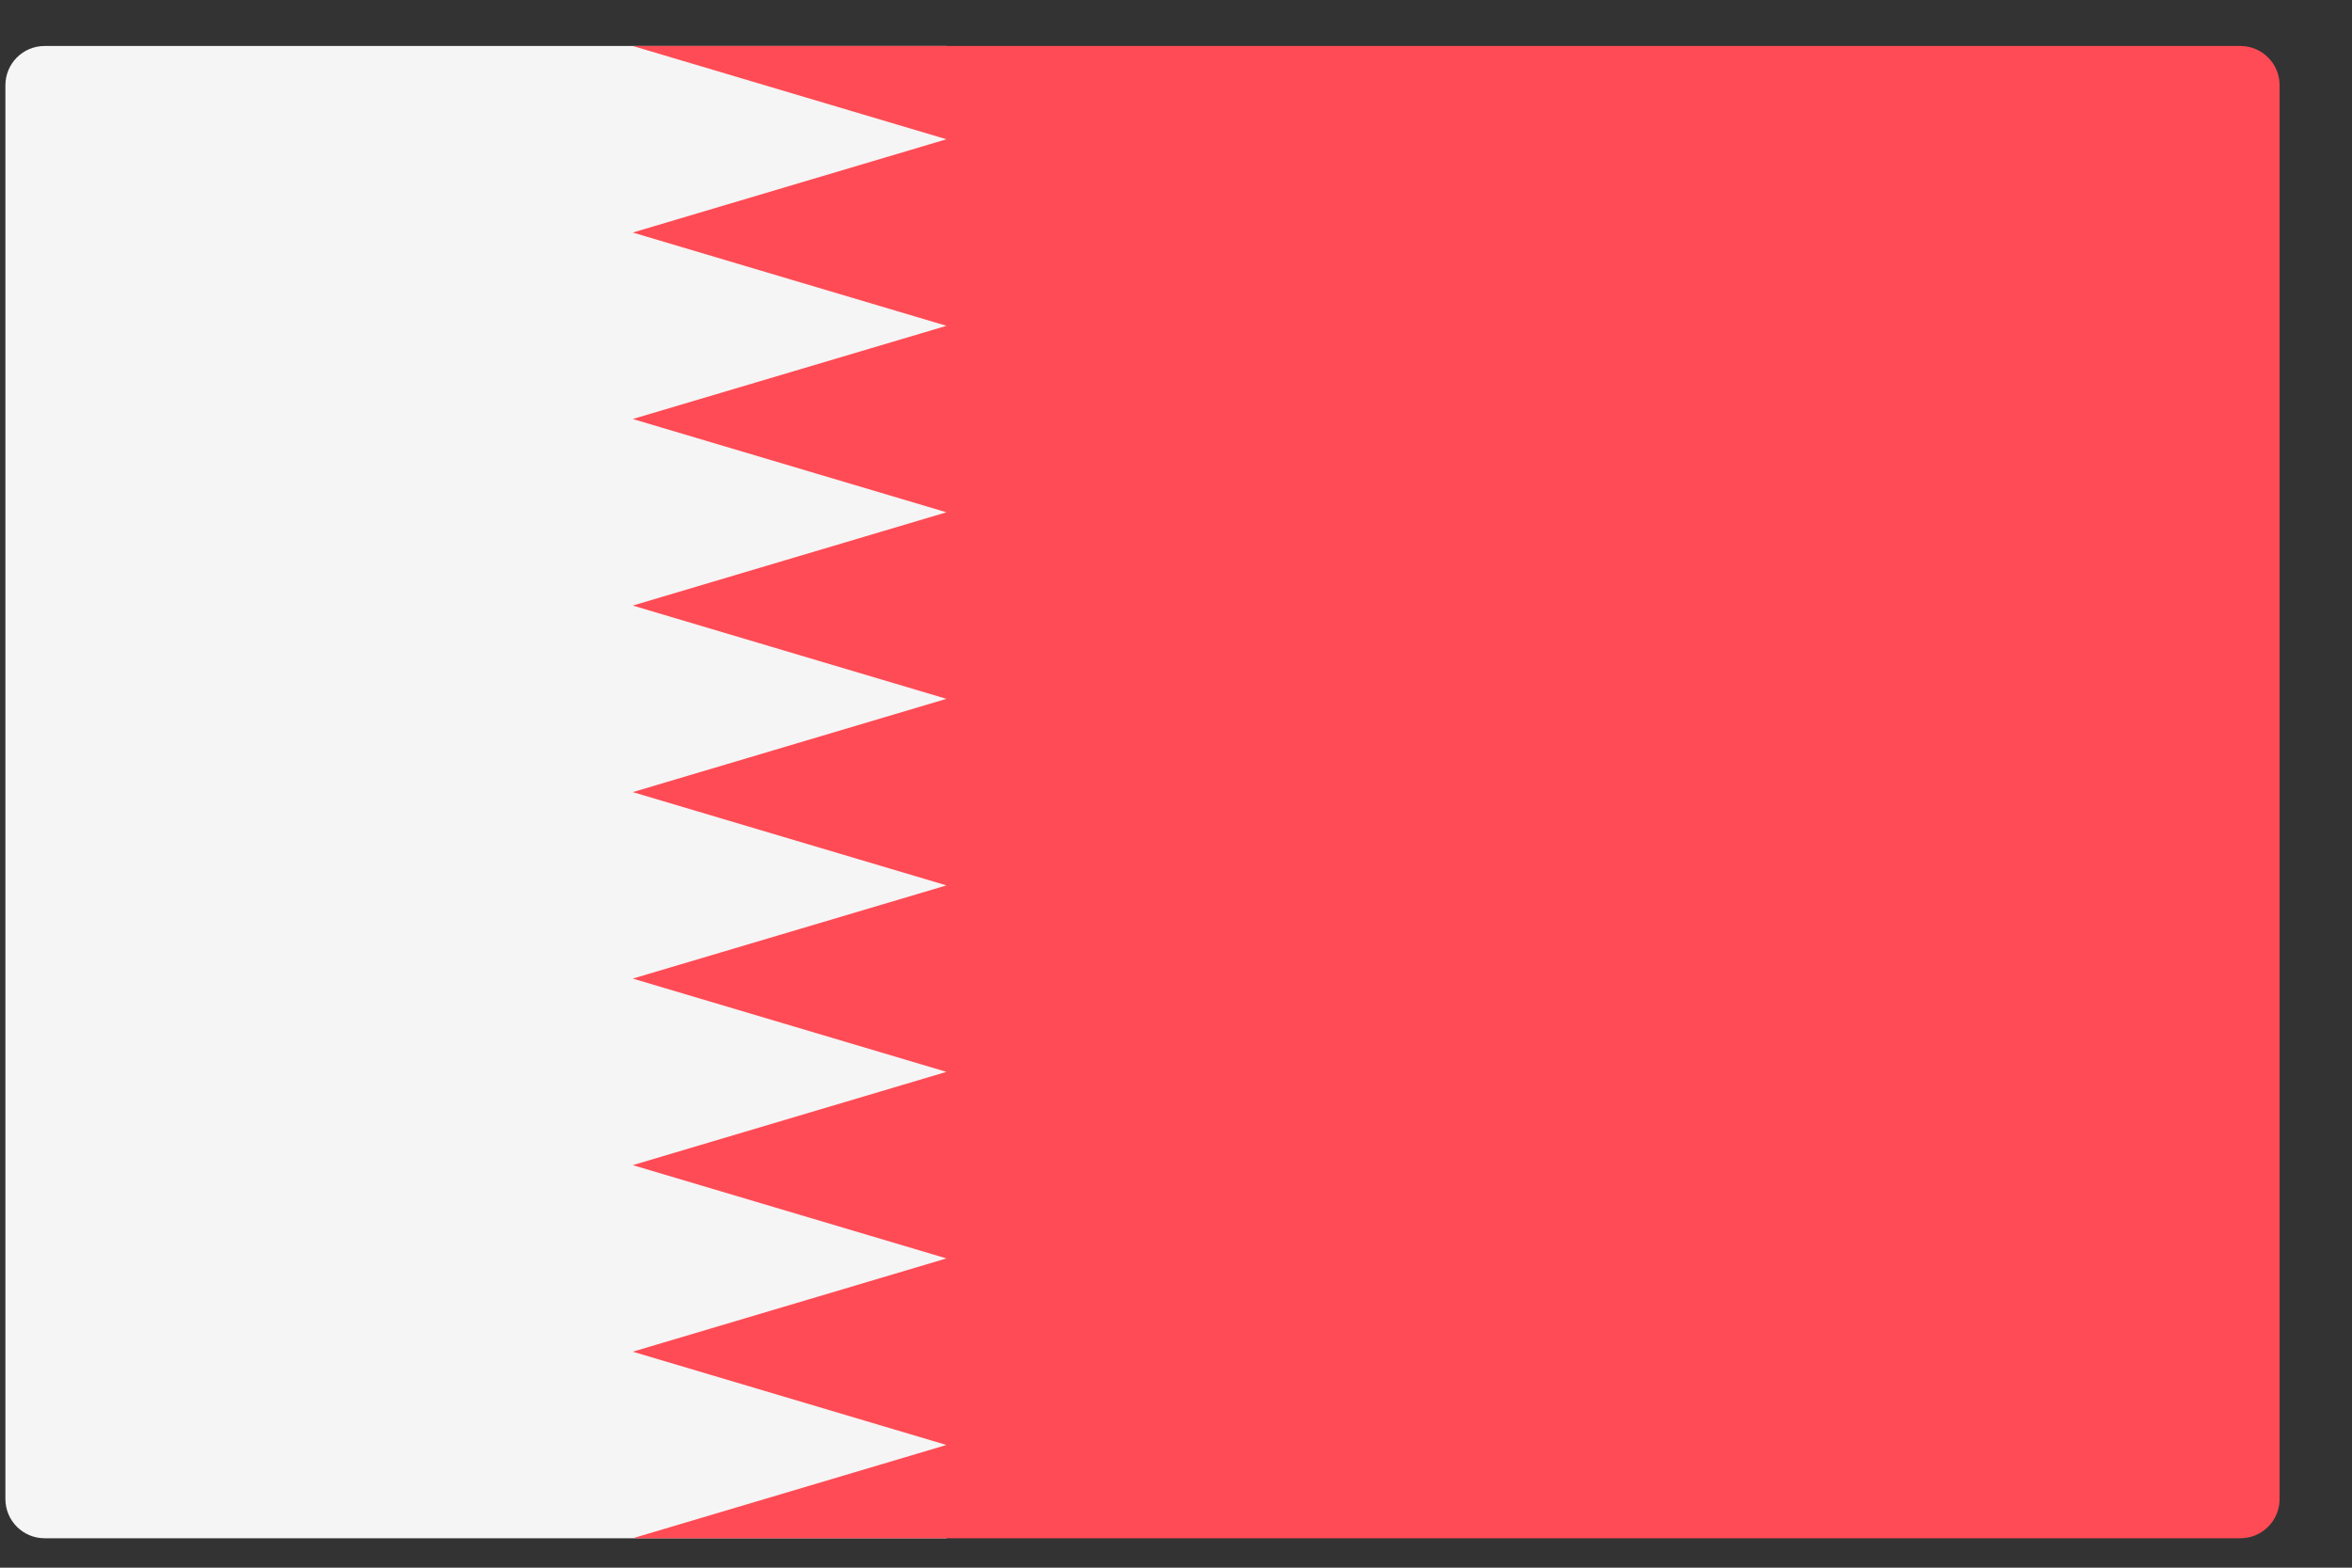
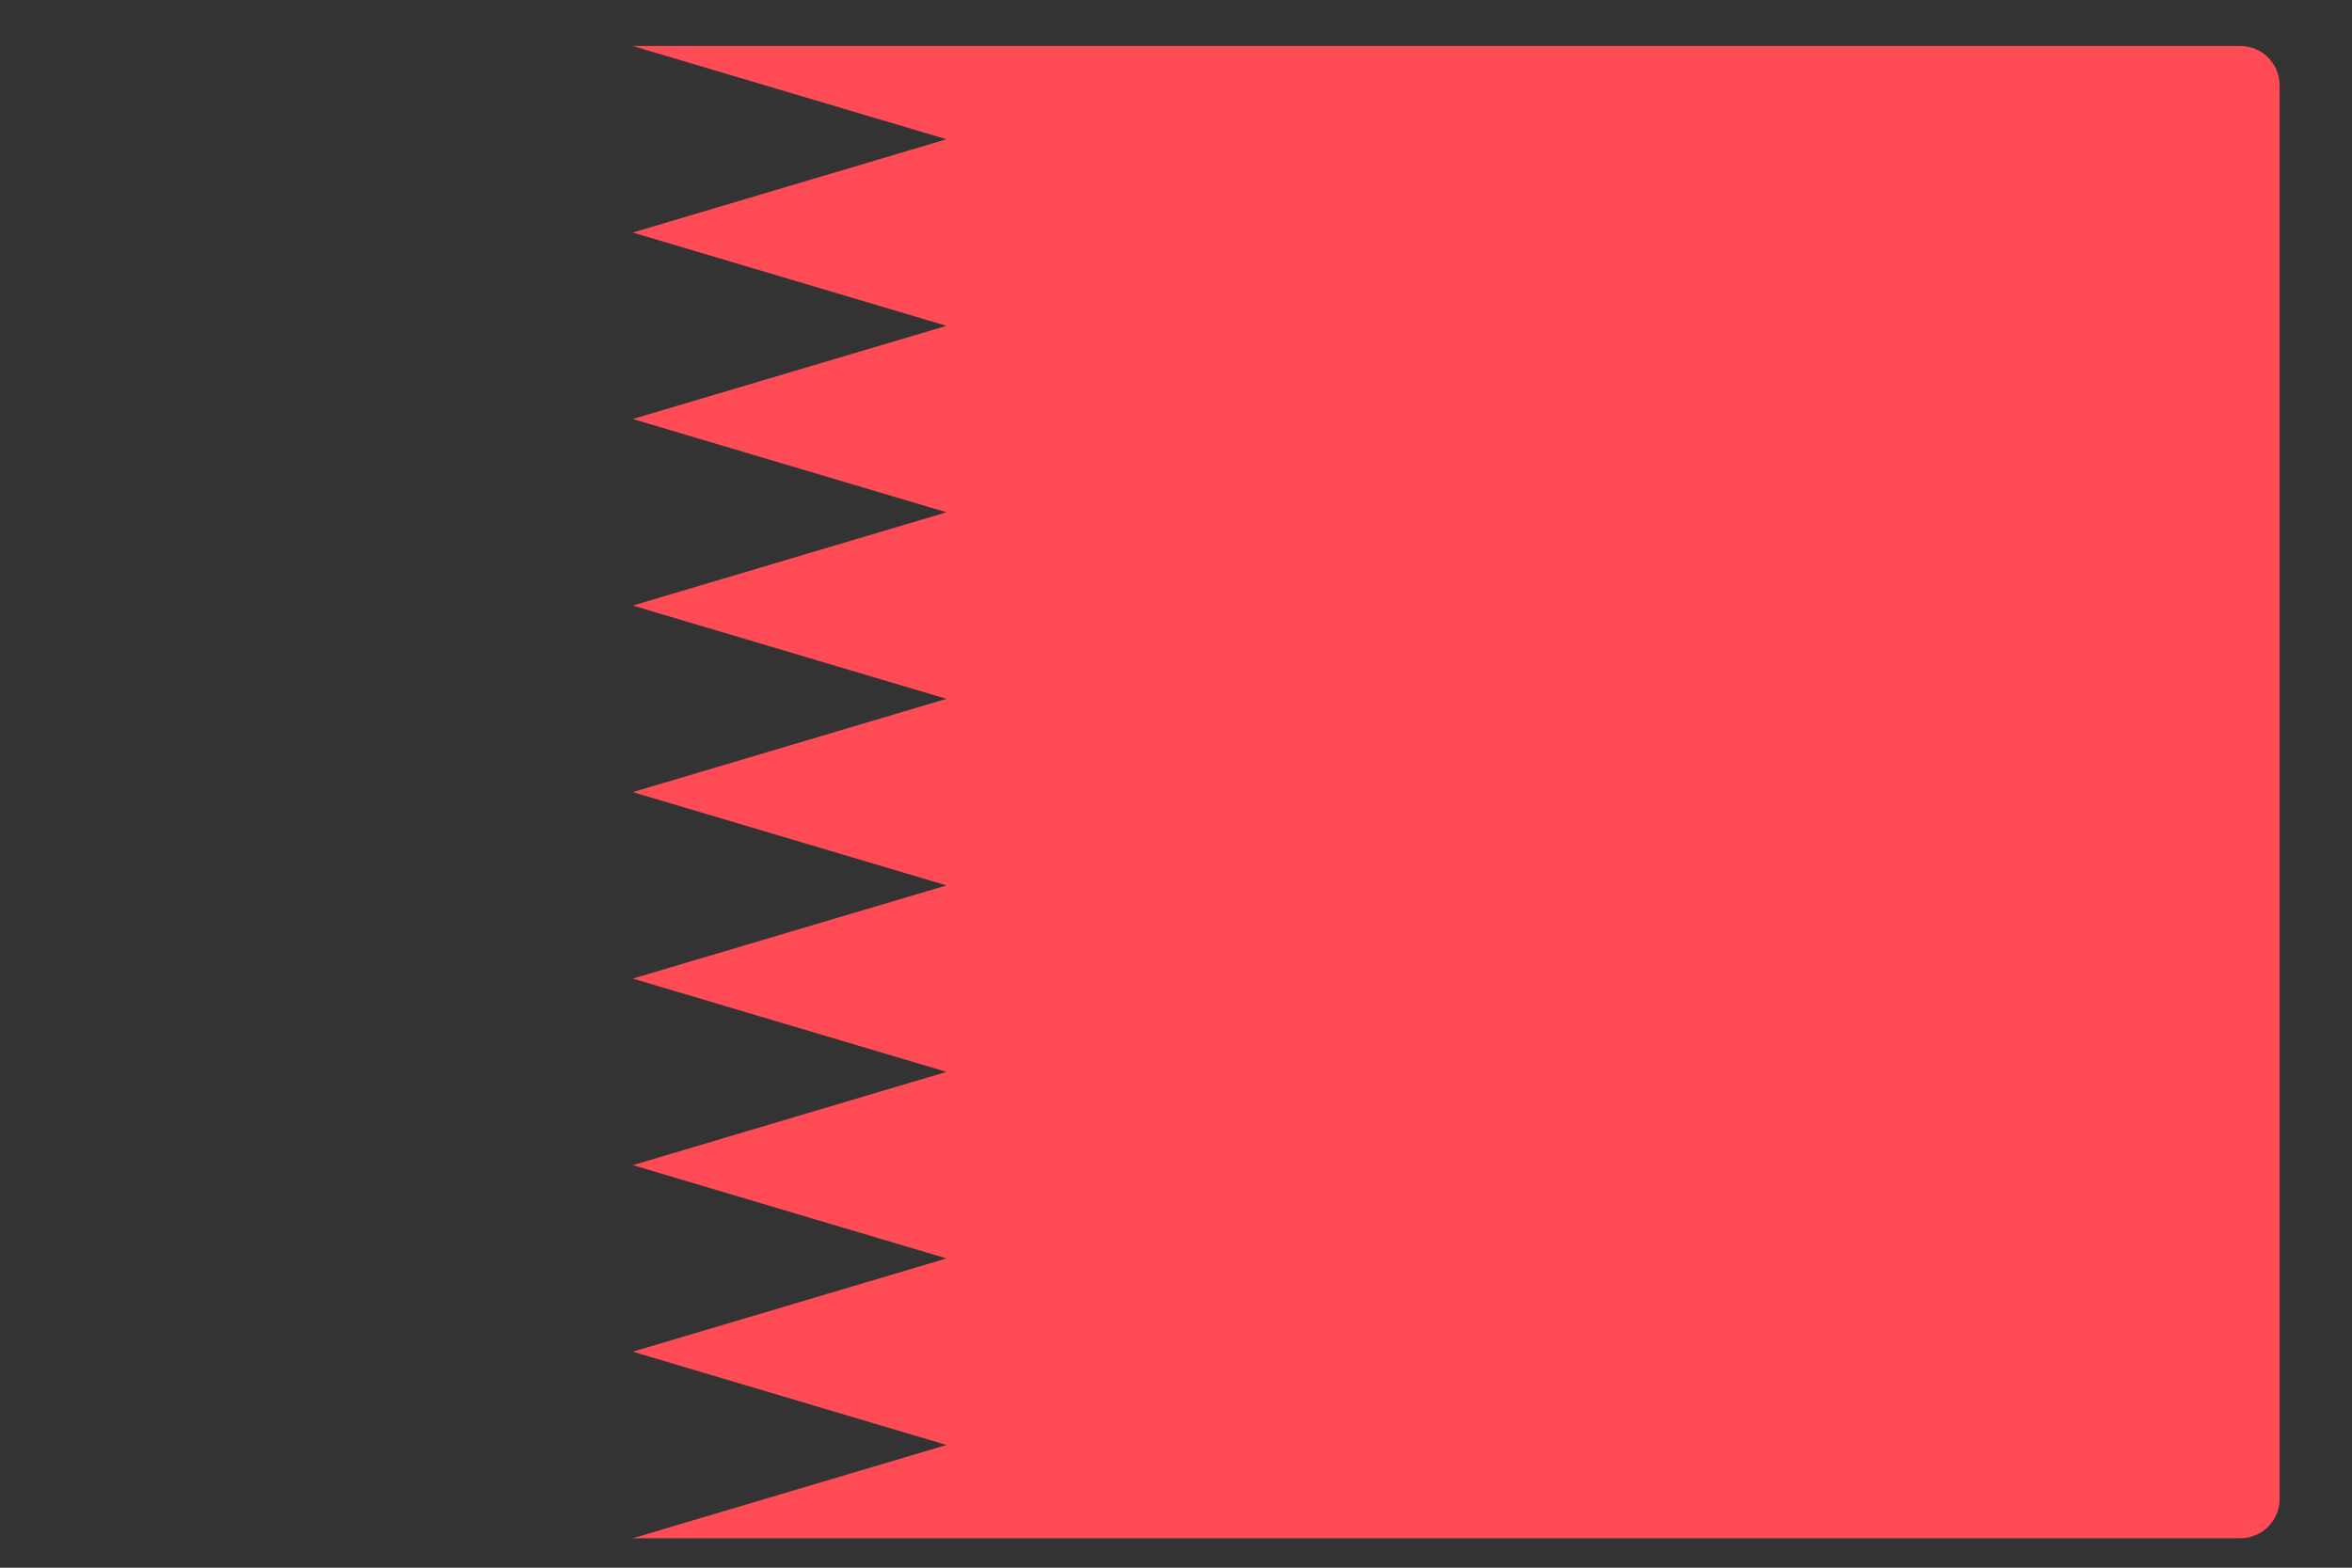
<svg xmlns="http://www.w3.org/2000/svg" width="27" height="18" viewBox="0 0 27 18" fill="none">
  <rect x="0" y="0" width="27" height="18" fill="#333333" stroke="none" />
-   <path d="M10.865 17.662H0.512C0.263 17.662 0.062 17.46 0.062 17.211V0.979C0.062 0.73 0.263 0.528 0.512 0.528H10.865V17.662Z" fill="#F5F5F5" />
  <path d="M7.264 0.528L10.865 1.599L7.264 2.67L10.865 3.741L7.264 4.811L10.865 5.882L7.264 6.953L10.865 8.024L7.264 9.095L10.865 10.166L7.264 11.236L10.865 12.307L7.264 13.378L10.865 14.449L7.264 15.52L10.865 16.591L7.264 17.662H25.719C25.968 17.662 26.169 17.46 26.169 17.211V0.979C26.169 0.73 25.968 0.528 25.719 0.528H7.264V0.528Z" fill="#FF4B55" />
</svg>